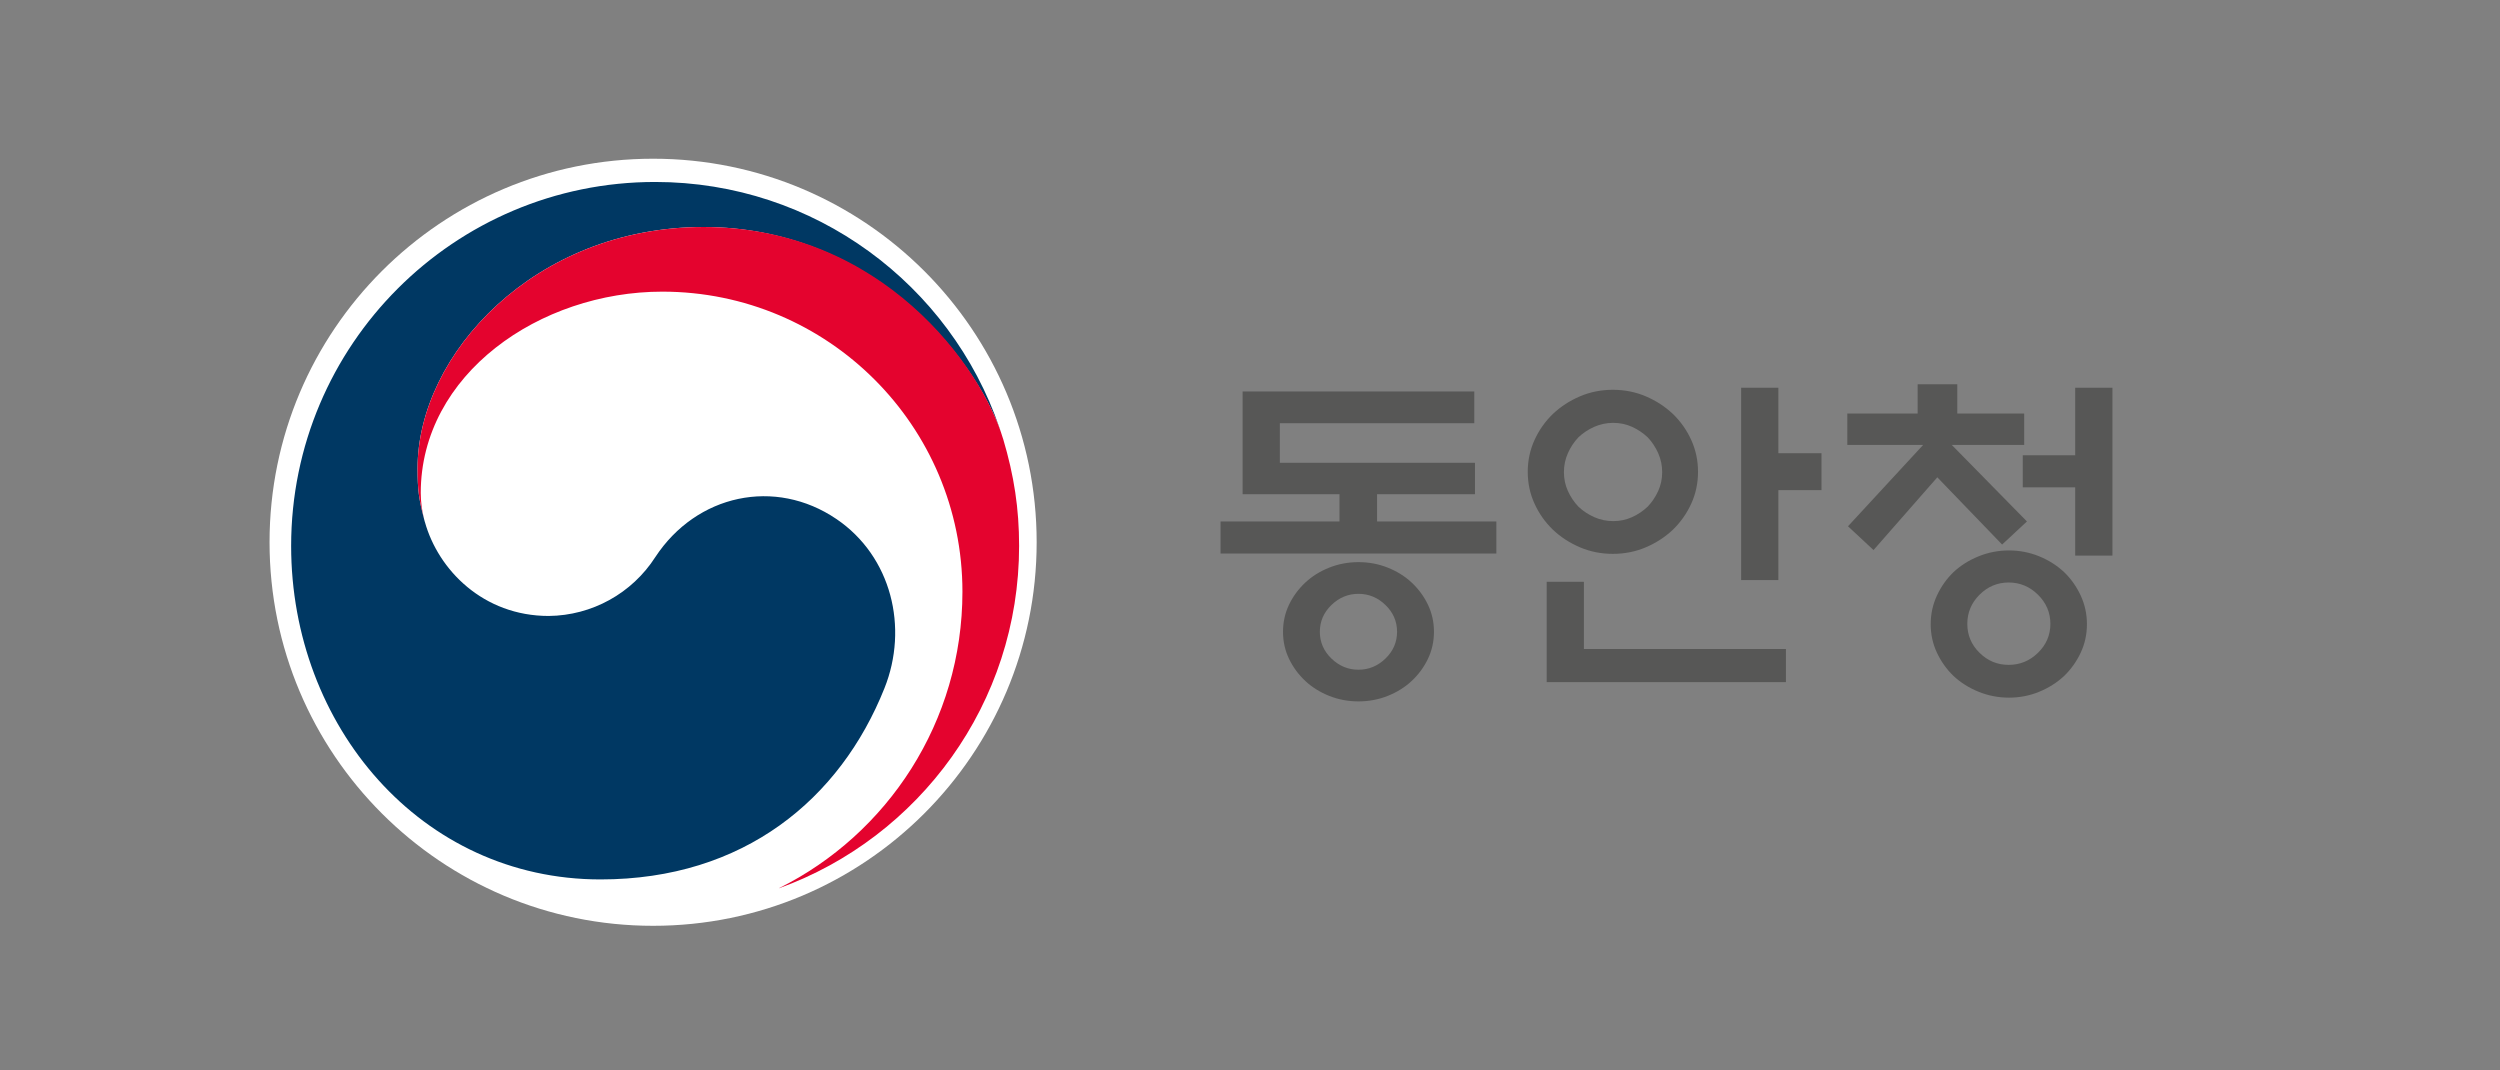
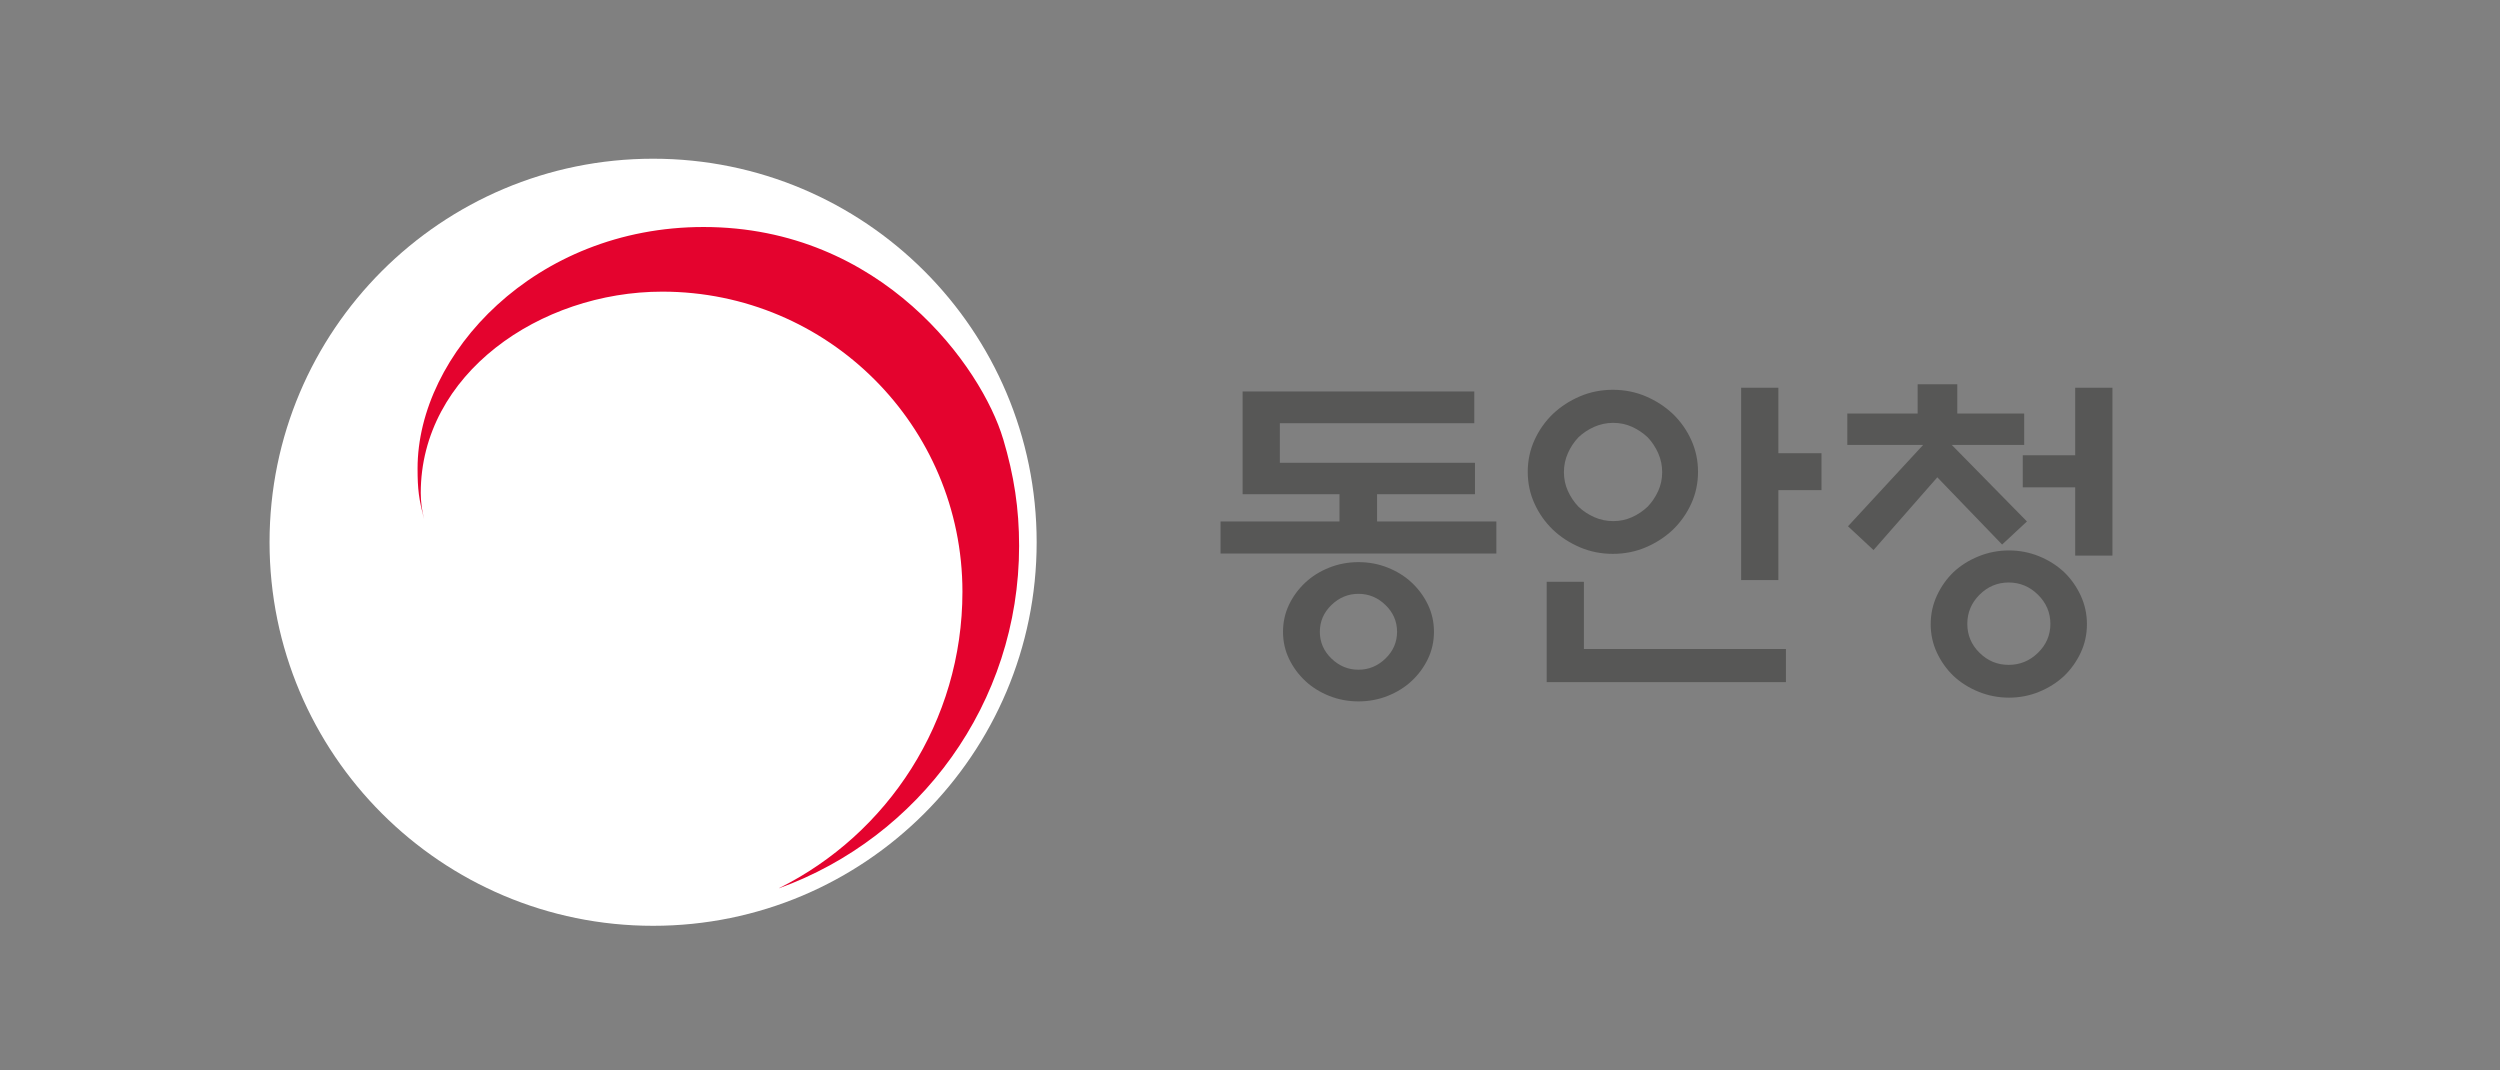
<svg xmlns="http://www.w3.org/2000/svg" id="Layer_1" data-name="Layer 1" viewBox="0 0 934.35 400">
  <rect x="0" y="0" width="934.35" height="400" fill="#808080" stroke="none" />
  <defs>
    <style>
      .cls-1 {
        fill: #e4032e;
      }

      .cls-2 {
        fill: #575756;
      }

      .cls-3 {
        fill: #fff;
      }

      .cls-4 {
        fill: #003863;
      }
    </style>
  </defs>
  <path class="cls-3" d="M100.74,202.66c0,79.17,64.18,143.35,143.35,143.35s143.35-64.18,143.35-143.35S323.26,59.32,244.09,59.32,100.74,123.49,100.74,202.66" />
-   <path class="cls-4" d="M312.62,193.99c-22.92-15.58-52.29-9.23-67.7,14.21-8.72,13.58-23.7,21.85-39.84,22.01-24.52,0-41.31-17.26-46.28-35.11h-.01c-.05-.18-.08-.32-.14-.5-.05-.2-.11-.4-.16-.61-1.96-7.45-2.44-11.01-2.44-18.92,0-42.69,43.8-90.23,106.89-90.23s101.56,49.18,111.09,76.51c-.16-.48-.31-.96-.48-1.45-18.34-53.45-69.03-91.89-128.71-91.89-75.11,0-136.03,60.9-136.03,136.03,0,67.15,48.44,124.64,115.62,124.64,53.59,0,89.6-30.05,106.12-71.45,9.07-22.64,2.65-49.26-17.93-63.24" />
  <path class="cls-1" d="M374.89,164.01c-7.94-26.66-45.19-79.17-111.94-79.17-63.09,0-106.89,47.53-106.89,90.22,0,7.92.48,11.48,2.44,18.92-.81-3.17-1.23-6.43-1.25-9.71,0-44.46,44.52-75.27,90.28-75.27,61.95,0,112.17,50.22,112.17,112.16,0,48.56-27.95,90.58-68.55,110.78l.02.03c52.34-18.95,89.71-69.08,89.71-127.95,0-13.93-1.87-26.22-5.98-40.03" />
  <g>
    <path class="cls-2" d="M464.41,184.71v-38.4h86.59v11.85h-72.67v14.82h72.93v11.73h-36.59v10.18h44.58v11.98h-103.08v-11.98h44.45v-10.18h-36.21ZM535.93,236.12c0,3.61-.75,6.98-2.25,10.11-1.5,3.13-3.54,5.91-6.12,8.31-2.49,2.32-5.46,4.17-8.89,5.54-3.44,1.37-7.09,2.06-10.95,2.06s-7.52-.69-10.95-2.06c-3.44-1.38-6.4-3.22-8.89-5.54-2.58-2.41-4.62-5.18-6.12-8.31-1.5-3.13-2.25-6.51-2.25-10.11s.75-6.98,2.25-10.12c1.5-3.13,3.54-5.9,6.12-8.31,2.49-2.32,5.45-4.17,8.89-5.54,3.43-1.37,7.09-2.06,10.95-2.06s7.52.69,10.95,2.06c3.44,1.38,6.4,3.22,8.89,5.54,2.58,2.41,4.62,5.18,6.12,8.31,1.5,3.14,2.25,6.51,2.25,10.12ZM522.14,236.12c0-3.87-1.44-7.19-4.32-9.99-2.88-2.79-6.25-4.19-10.11-4.19s-7.24,1.4-10.11,4.19c-2.88,2.79-4.32,6.12-4.32,9.99s1.44,7.2,4.32,9.99c2.88,2.79,6.25,4.19,10.11,4.19s7.24-1.4,10.11-4.19c2.88-2.79,4.32-6.12,4.32-9.99Z" />
    <path class="cls-2" d="M634.62,176.34c0,4.21-.84,8.16-2.51,11.85-1.68,3.69-3.97,6.96-6.89,9.79-2.92,2.75-6.29,4.94-10.11,6.57-3.82,1.63-7.93,2.45-12.31,2.45s-8.48-.82-12.31-2.45c-3.82-1.63-7.2-3.82-10.11-6.57-2.92-2.83-5.22-6.1-6.89-9.79-1.68-3.69-2.51-7.64-2.51-11.85s.84-8.16,2.51-11.85c1.67-3.69,3.97-6.96,6.89-9.79,2.92-2.75,6.29-4.94,10.11-6.57,3.82-1.63,7.92-2.45,12.31-2.45s8.48.82,12.31,2.45c3.82,1.63,7.19,3.82,10.11,6.57,2.92,2.83,5.22,6.1,6.89,9.79,1.67,3.69,2.51,7.65,2.51,11.85ZM591.97,217.44v25.13h75.51v12.37h-89.42v-37.5h13.92ZM621.22,176.47c0-2.49-.49-4.85-1.48-7.09-.99-2.23-2.3-4.21-3.93-5.93-1.72-1.63-3.67-2.94-5.86-3.93-2.19-.99-4.53-1.48-7.02-1.48s-4.85.5-7.09,1.48c-2.23.99-4.21,2.3-5.93,3.93-1.63,1.72-2.94,3.69-3.93,5.93-.99,2.23-1.48,4.6-1.48,7.09s.49,4.83,1.48,7.02c.99,2.19,2.3,4.15,3.93,5.86,1.72,1.63,3.69,2.94,5.93,3.93,2.23.99,4.59,1.48,7.09,1.48s4.83-.49,7.02-1.48c2.19-.99,4.14-2.3,5.86-3.93,1.63-1.72,2.94-3.67,3.93-5.86s1.48-4.53,1.48-7.02ZM664.65,216.8h-13.92v-71.9h13.92v24.48h16.11v13.79h-16.11v33.63Z" />
    <path class="cls-2" d="M690.41,166.29v-11.73h26.29v-10.95h14.82v10.95h25v11.73h-27.06l28.09,28.6-9.28,8.63-24.22-25.13-23.84,27.19-9.54-8.89,28.09-30.41h-28.35ZM779.97,233.29c0,3.78-.77,7.32-2.32,10.63-1.55,3.31-3.61,6.21-6.19,8.7-2.66,2.49-5.78,4.46-9.34,5.93-3.57,1.46-7.33,2.19-11.28,2.19s-7.73-.73-11.34-2.19c-3.61-1.46-6.74-3.44-9.41-5.93-2.58-2.49-4.64-5.39-6.19-8.7-1.55-3.31-2.32-6.85-2.32-10.63s.77-7.34,2.32-10.69c1.55-3.35,3.61-6.27,6.19-8.76,2.66-2.49,5.8-4.47,9.41-5.93,3.61-1.46,7.39-2.19,11.34-2.19s7.71.73,11.28,2.19c3.56,1.46,6.68,3.44,9.34,5.93,2.58,2.49,4.64,5.41,6.19,8.76,1.55,3.35,2.32,6.92,2.32,10.69ZM766.31,233.16c0-4.21-1.55-7.84-4.64-10.89-3.09-3.05-6.75-4.57-10.95-4.57s-7.84,1.53-10.89,4.57c-3.05,3.05-4.57,6.68-4.57,10.89s1.52,7.82,4.57,10.82c3.05,3.01,6.68,4.51,10.89,4.51s7.86-1.5,10.95-4.51c3.09-3.01,4.64-6.61,4.64-10.82ZM775.58,207.65v-25.51h-19.59v-11.98h19.59v-25.25h13.92v62.75h-13.92Z" />
  </g>
</svg>